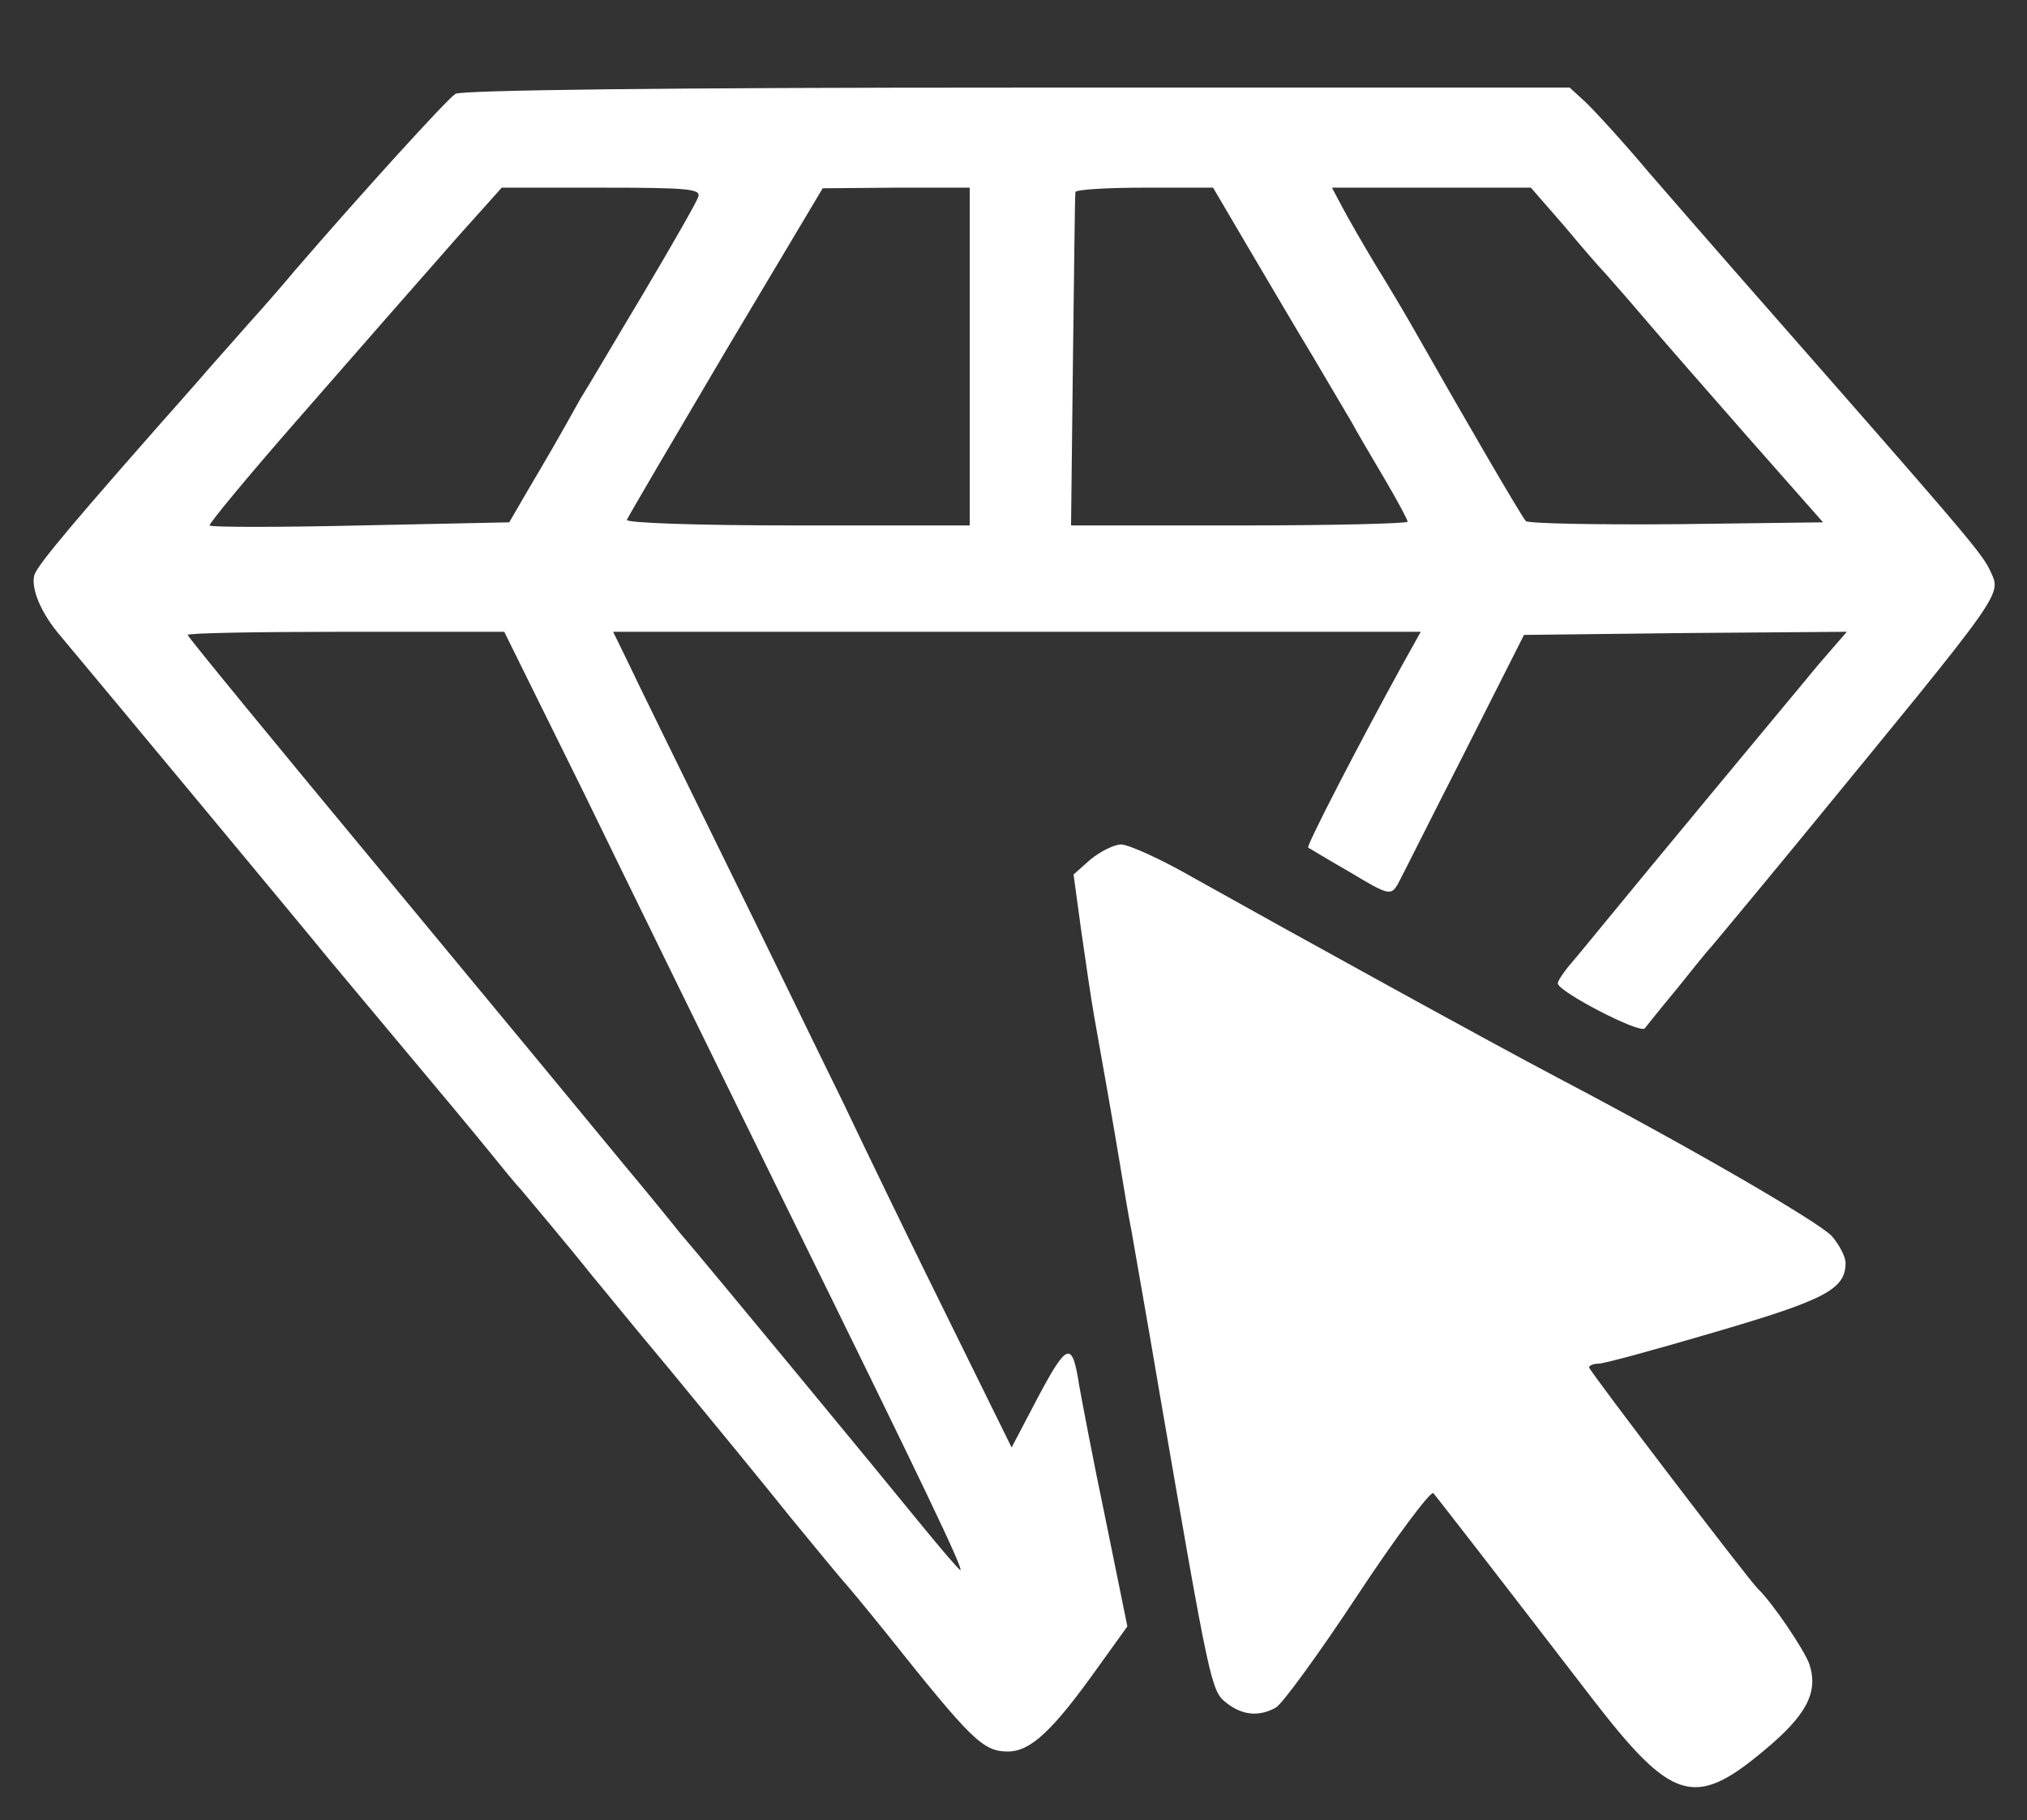
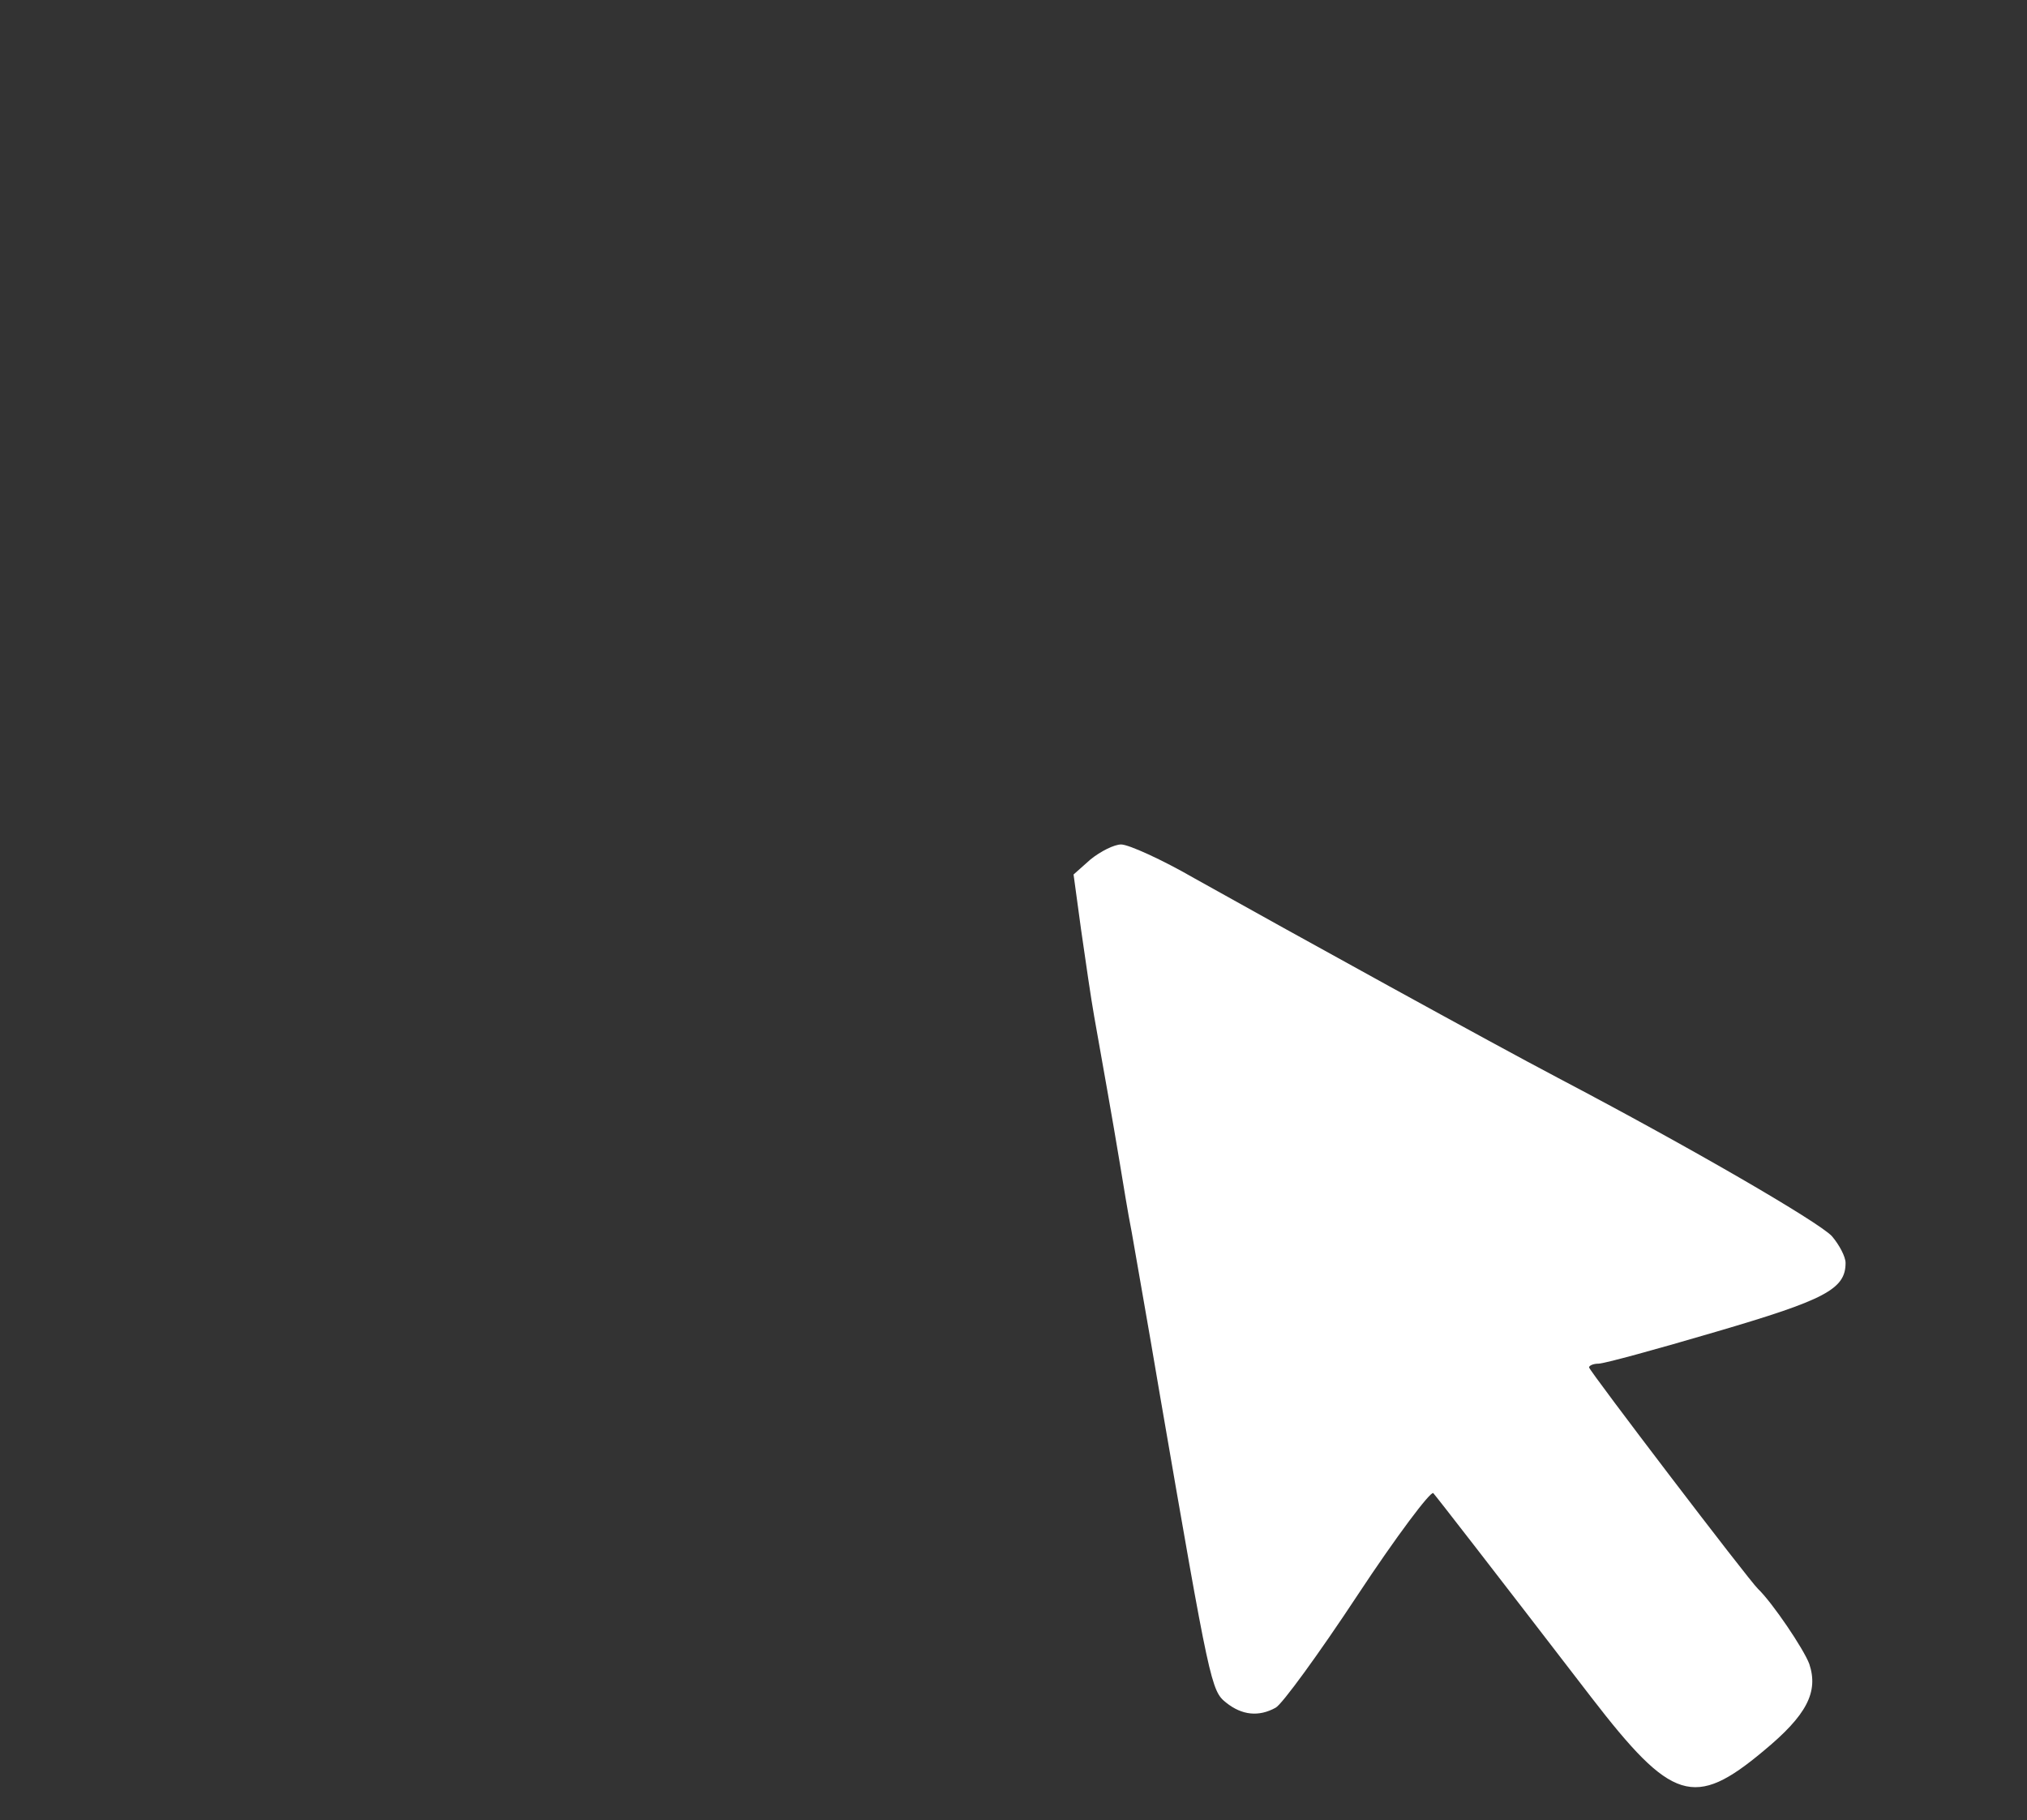
<svg xmlns="http://www.w3.org/2000/svg" viewBox="0 0 324 291" fill="none">
  <rect x="0" y="0" width="324" height="291" fill="#333333" stroke="none" />
  <g transform="translate(0,291) scale(0.1,-0.1)" fill="#ffffff">
-     <path d="M728 2760 c-14 -9 -152 -161 -258 -284 -14 -17 -47 -55 -75 -86 -27 -31 -64 -72 -80 -91 -201 -227 -254 -291 -260 -308 -6 -21 10 -61 42 -98 37 -44 402 -483 426 -513 7 -8 59 -71 117 -140 58 -69 122 -146 143 -172 21 -26 43 -53 50 -60 10 -12 75 -89 114 -138 7 -8 62 -76 124 -150 61 -74 148 -180 192 -235 45 -55 84 -102 87 -105 3 -3 33 -39 66 -80 137 -172 155 -190 195 -190 36 0 71 32 145 136 l46 64 -35 172 c-20 95 -38 191 -42 213 -11 72 -19 69 -65 -17 l-43 -82 -101 205 c-56 113 -132 270 -170 350 -39 79 -126 259 -195 399 -69 141 -136 277 -148 303 l-23 47 645 0 646 0 -29 -52 c-72 -131 -154 -290 -151 -293 2 -1 33 -20 68 -40 60 -36 64 -37 75 -19 6 11 53 105 106 209 l96 190 258 3 258 2 -45 -52 c-50 -60 -284 -342 -337 -407 -19 -23 -45 -55 -57 -69 -13 -15 -23 -30 -23 -34 0 -13 131 -81 139 -72 4 5 27 34 52 64 24 30 48 60 54 66 5 6 66 79 135 163 341 416 329 398 311 439 -12 25 -35 53 -240 287 -144 164 -208 237 -306 350 -42 50 -88 100 -102 113 l-24 22 -882 0 c-560 0 -888 -4 -899 -10z m388 -165 c-3 -9 -42 -77 -87 -153 -45 -75 -90 -152 -101 -169 -36 -65 -56 -99 -85 -148 l-29 -50 -238 -5 c-131 -3 -239 -3 -241 0 -1 3 60 77 137 165 146 167 151 173 261 298 l69 77 160 0 c139 0 159 -2 154 -15z m434 -255 l0 -270 -276 0 c-159 0 -274 4 -272 9 2 5 73 126 158 270 l155 260 118 1 117 0 0 -270z m446 173 c32 -54 77 -131 102 -172 24 -41 52 -88 62 -105 9 -17 34 -59 54 -93 20 -34 36 -64 36 -67 0 -3 -121 -6 -269 -6 l-269 0 3 263 c2 144 3 265 4 270 1 4 50 7 111 7 l109 0 57 -97z m505 35 c29 -35 58 -68 64 -74 5 -6 33 -37 60 -69 28 -33 104 -120 169 -194 l120 -136 -234 -3 c-128 -1 -237 1 -241 5 -7 7 -101 169 -177 303 -14 25 -42 72 -63 106 -20 33 -44 75 -53 92 l-17 32 159 0 159 0 54 -62z m-1568 -905 c69 -142 214 -438 322 -658 219 -445 286 -585 280 -585 -2 0 -32 35 -67 78 -61 75 -338 411 -382 462 -11 14 -50 62 -86 105 -36 44 -208 252 -382 462 -175 211 -318 385 -318 388 0 3 114 5 253 5 l253 0 127 -257z" />
    <path d="M1743 1536 l-27 -24 12 -88 c7 -49 16 -111 21 -139 12 -68 30 -168 41 -235 5 -30 13 -80 19 -110 5 -30 26 -147 45 -260 80 -464 82 -473 106 -492 25 -20 52 -23 79 -8 10 5 69 86 131 180 62 94 117 167 121 163 7 -8 90 -115 253 -327 128 -166 164 -178 275 -85 69 57 88 94 73 139 -9 24 -59 98 -82 120 -14 13 -270 349 -270 354 0 3 7 6 15 6 9 0 93 23 188 51 174 51 207 68 207 110 0 10 -10 29 -22 43 -22 23 -223 140 -438 253 -101 53 -422 230 -581 319 -52 30 -105 54 -117 54 -11 0 -33 -11 -49 -24z" />
  </g>
</svg>